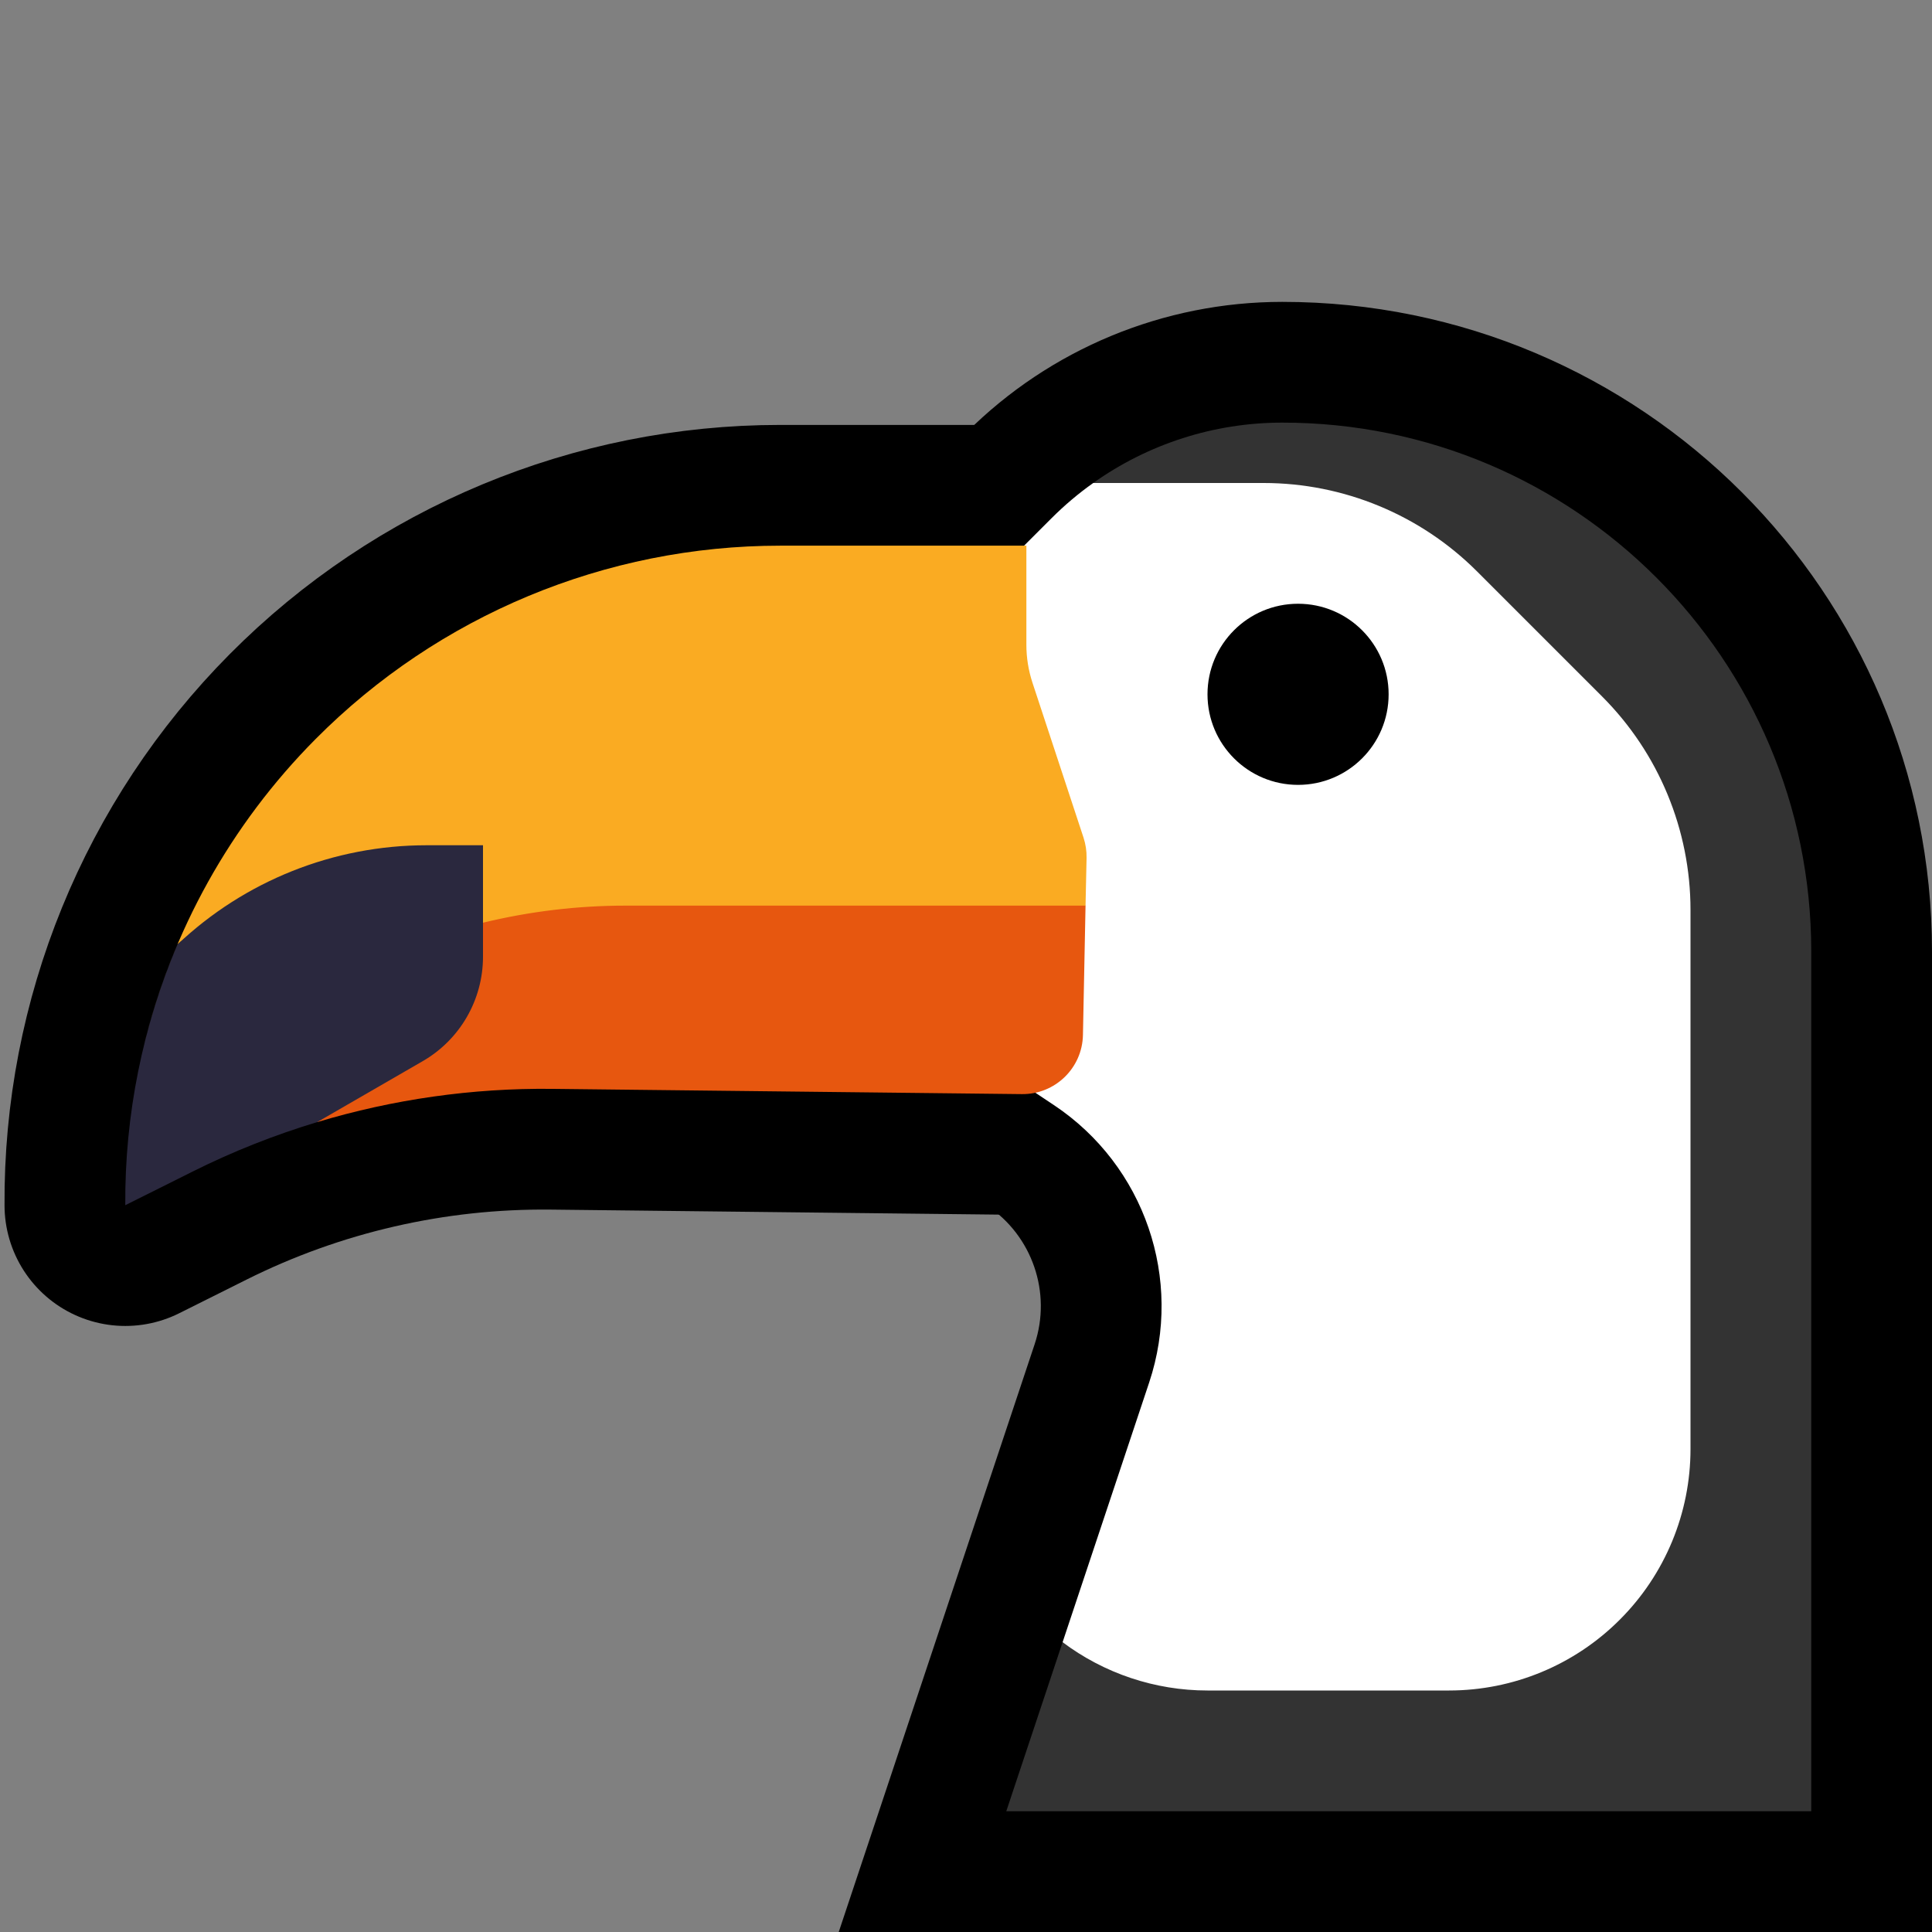
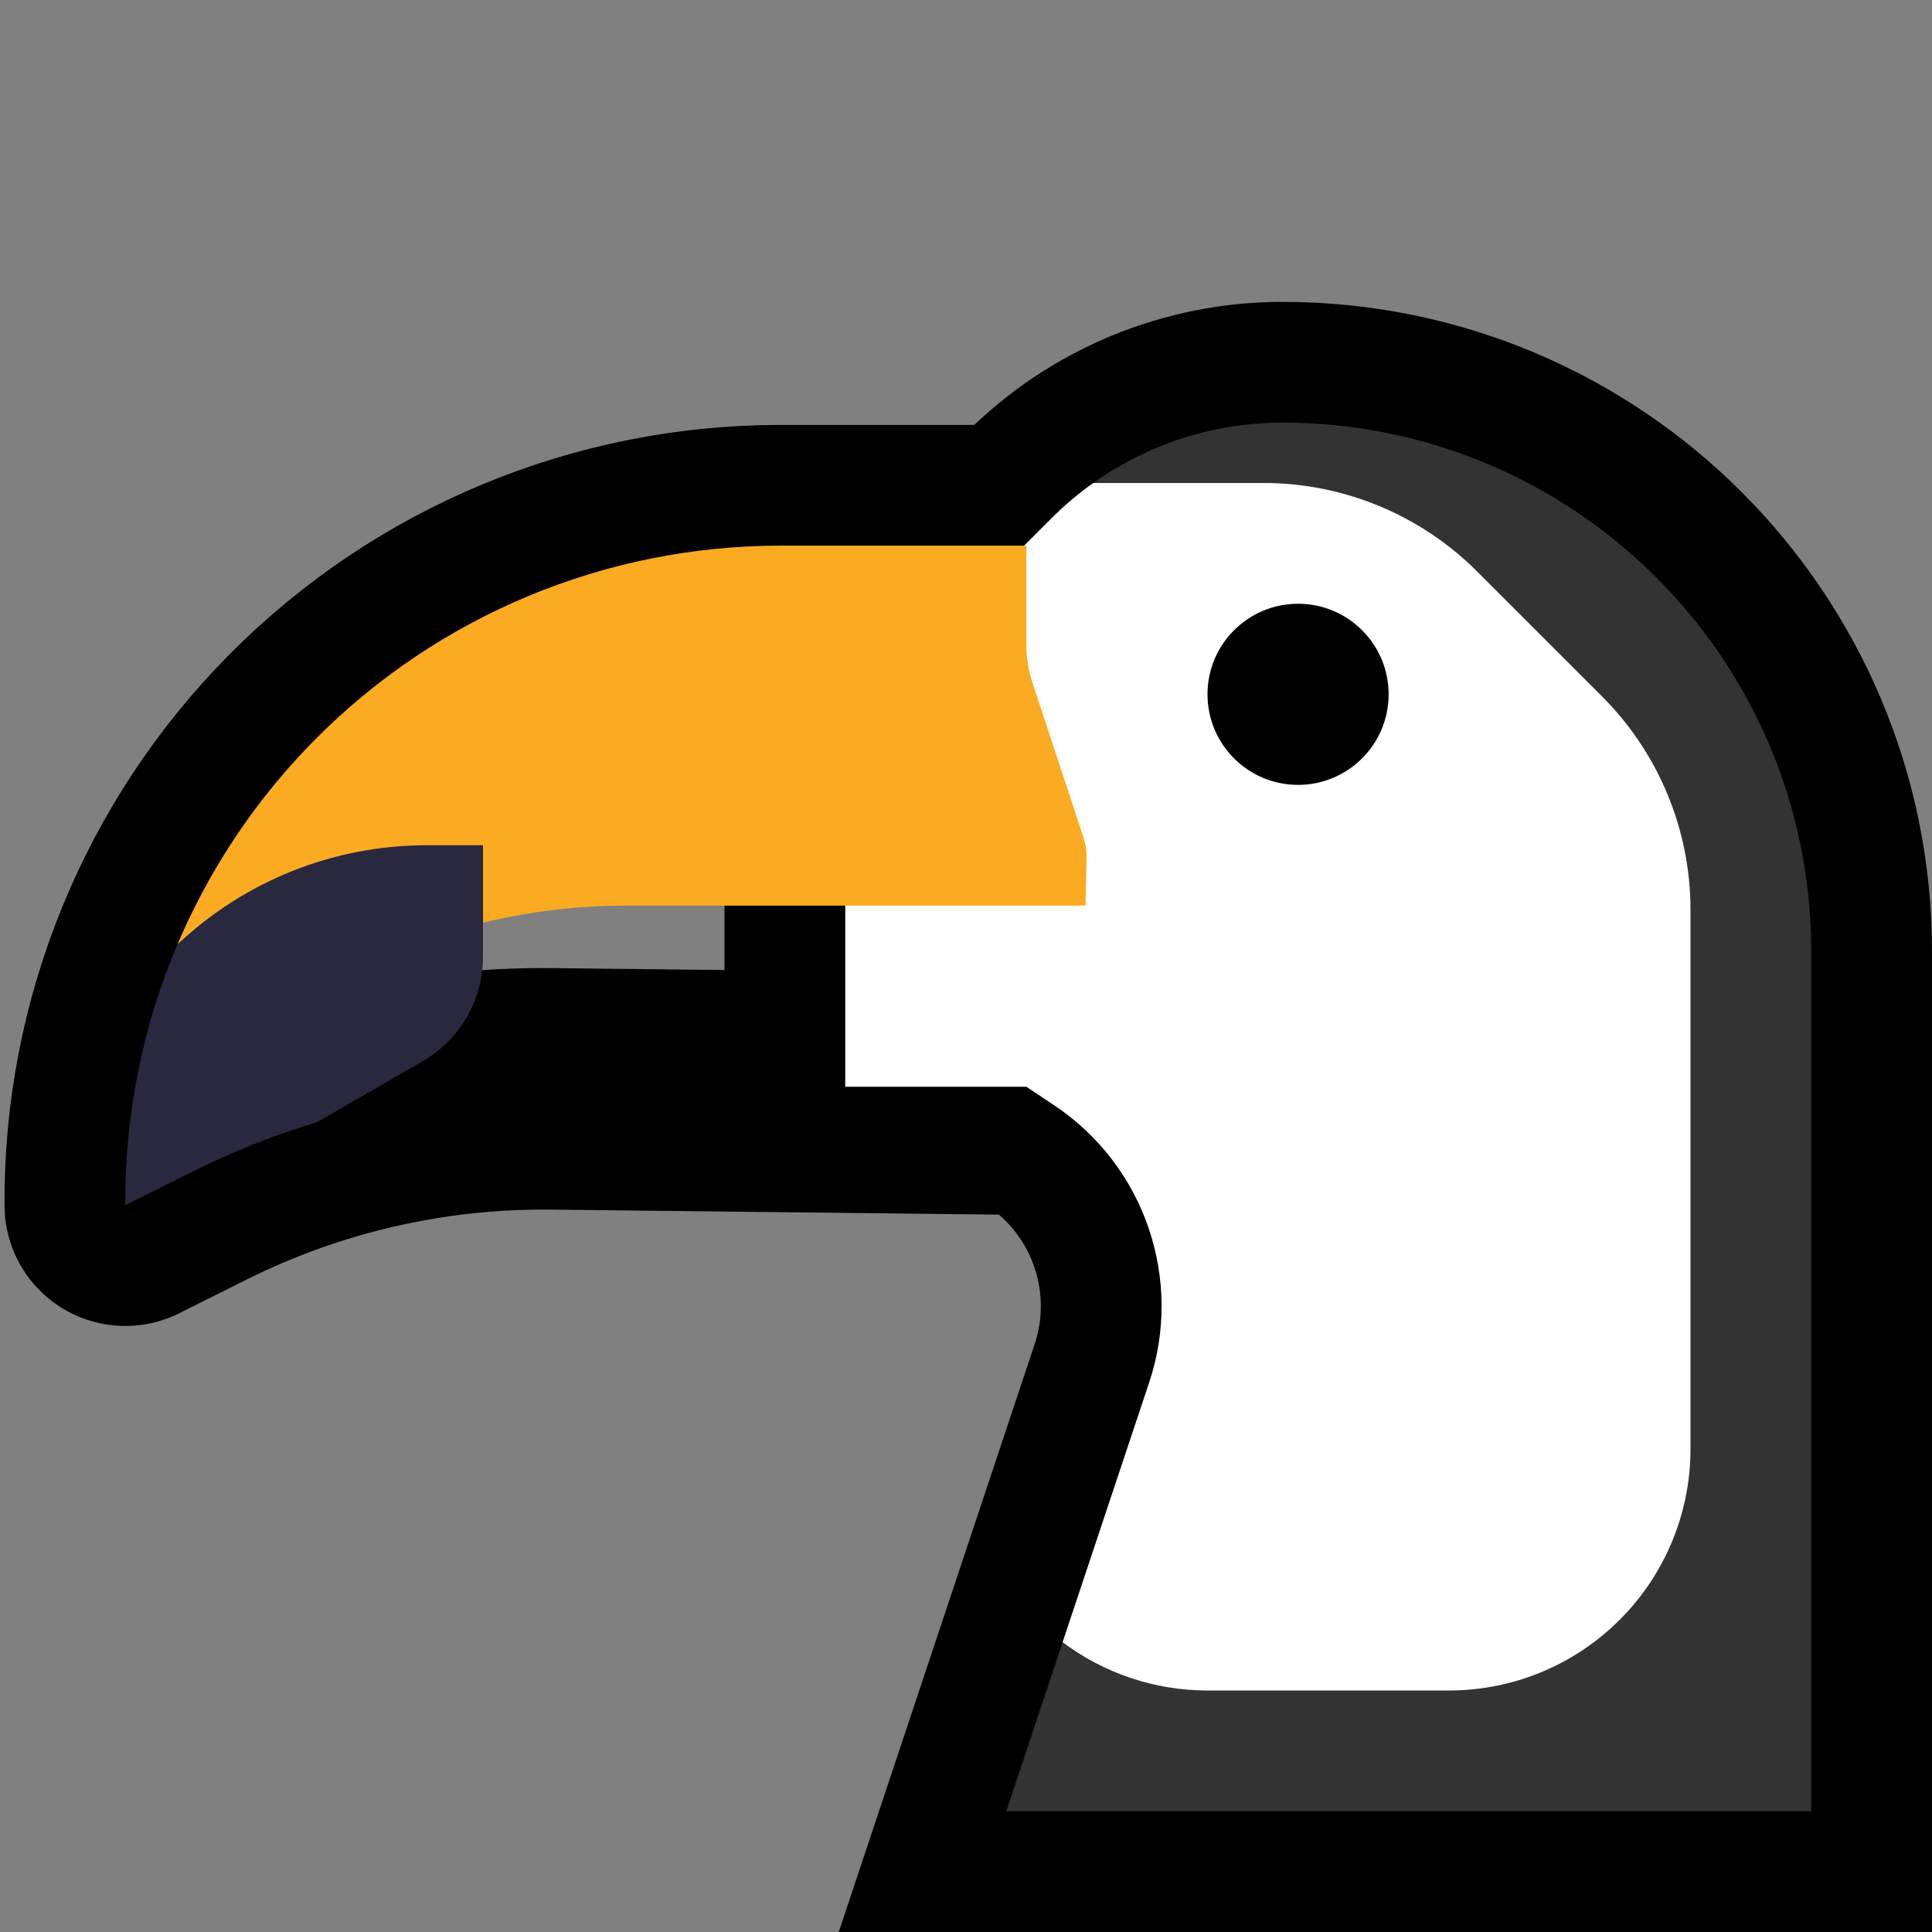
<svg xmlns="http://www.w3.org/2000/svg" width="100%" height="100%" viewBox="0 0 32 32" version="1.1" xml:space="preserve" style="fill-rule:evenodd;clip-rule:evenodd;stroke-linecap:round;stroke-miterlimit:3;">
  <rect x="0" y="0" width="32" height="32" fill="#808080" stroke="none" />
-   <rect id="toucan" x="0" y="0" width="32" height="32" style="fill:none;" />
  <clipPath id="_clip1">
    <rect x="0" y="0" width="32" height="32" />
  </clipPath>
  <g clip-path="url(#_clip1)">
    <g id="outline">
      <path d="M16.667,30l13.333,0c0,0 0,-7.74 0,-14.24c0,-4.838 -3.922,-8.76 -8.76,-8.76c-0.001,0 -0.002,0 -0.002,0c-1.433,0 -2.807,0.569 -3.82,1.582c-0.722,0.722 -1.418,1.418 -1.418,1.418l-2,5l0,3l3,0c0,0 0.183,0.122 0.458,0.305c1.501,1.001 2.146,2.882 1.576,4.593c-0.984,2.953 -2.367,7.102 -2.367,7.102Z" style="fill:none;stroke:#000;stroke-width:4px;" />
      <path d="M2.075,19.962c0,0 0,0 0,-0.001c-0.02,-2.89 1.114,-5.669 3.151,-7.719c2.037,-2.051 4.807,-3.204 7.697,-3.204c2.316,0 4.077,0 4.077,0l0,3l1,1c0,0 -0.043,2.618 -0.067,4.101c-0.009,0.55 -0.461,0.989 -1.011,0.983c-1.691,-0.019 -5.192,-0.058 -7.776,-0.087c-2.068,-0.023 -4.111,0.447 -5.96,1.372c-0.627,0.314 -1.111,0.555 -1.111,0.555Z" style="fill:none;stroke:#000;stroke-width:4px;stroke-linejoin:round;" />
    </g>
    <g id="emoji">
      <path d="M18.107,8c0.908,-0.646 2.001,-1 3.131,-1c0,0 0.001,0 0.002,0c4.838,0 8.76,3.922 8.76,8.76c0,6.5 0,14.24 0,14.24l-13.333,0l0.933,-2.8c0.688,0.516 1.4,-1.2 1.4,-1.2c0,0 1.797,-15.526 -0.893,-18Z" style="fill:#333;" />
      <path d="M18.107,8l2.822,0c1.326,0 2.598,0.527 3.535,1.464c0.653,0.653 1.419,1.419 2.072,2.072c0.937,0.937 1.464,2.209 1.464,3.535c0,2.296 0,6.055 0,8.929c0,1.061 -0.421,2.078 -1.172,2.828c-0.75,0.751 -1.767,1.172 -2.828,1.172c-1.287,0 -2.713,0 -4,0c-0.87,0 -1.712,-0.284 -2.4,-0.8l1.434,-4.302c0.57,-1.711 -0.075,-3.592 -1.576,-4.593l-0.458,-0.305l-3,0l0,-3l2,-5c0,0 0.696,-0.696 1.418,-1.418c0.214,-0.214 0.445,-0.409 0.689,-0.582Z" style="fill:#fff;" />
-       <path d="M6,15.283l11,-1.283l0.98,1l-0.043,2.143c-0.011,0.548 -0.462,0.985 -1.011,0.979c-1.689,-0.019 -5.194,-0.058 -7.78,-0.087c-1.324,-0.015 -2.637,0.173 -3.896,0.552l0.005,-0.002l0.745,-3.302Z" style="fill:#e7570f;" />
      <path d="M2.377,17.343c0.462,-1.913 1.439,-3.682 2.849,-5.101c2.037,-2.051 4.807,-3.204 7.697,-3.204c2.316,0 4.077,0 4.077,0c0,0 0,1.085 0,1.641c0,0.213 0.034,0.424 0.1,0.626c0.21,0.635 0.687,2.085 0.847,2.57c0.035,0.108 0.052,0.22 0.05,0.333l-0.017,0.792l-7.619,0c-0.798,0 -1.591,0.096 -2.361,0.283c0,0 -3.949,-0.693 -5.061,0.361c-0.233,0.549 -0.421,1.117 -0.562,1.699Z" style="fill:#faab22;" />
      <path d="M8,14l0,1.846c0,0.714 -0.381,1.374 -1,1.731l-1.745,1.008c-0.709,0.214 -1.402,0.488 -2.069,0.822c-0.627,0.314 -1.111,0.555 -1.111,0.555c0,0 0,0 0,-0.001c-0.01,-1.498 0.29,-2.965 0.864,-4.317c1.112,-1.054 2.588,-1.644 4.126,-1.644l0.935,0Z" style="fill:#2a283e;" />
      <circle cx="21.5" cy="11.5" r="1.5" />
    </g>
  </g>
</svg>